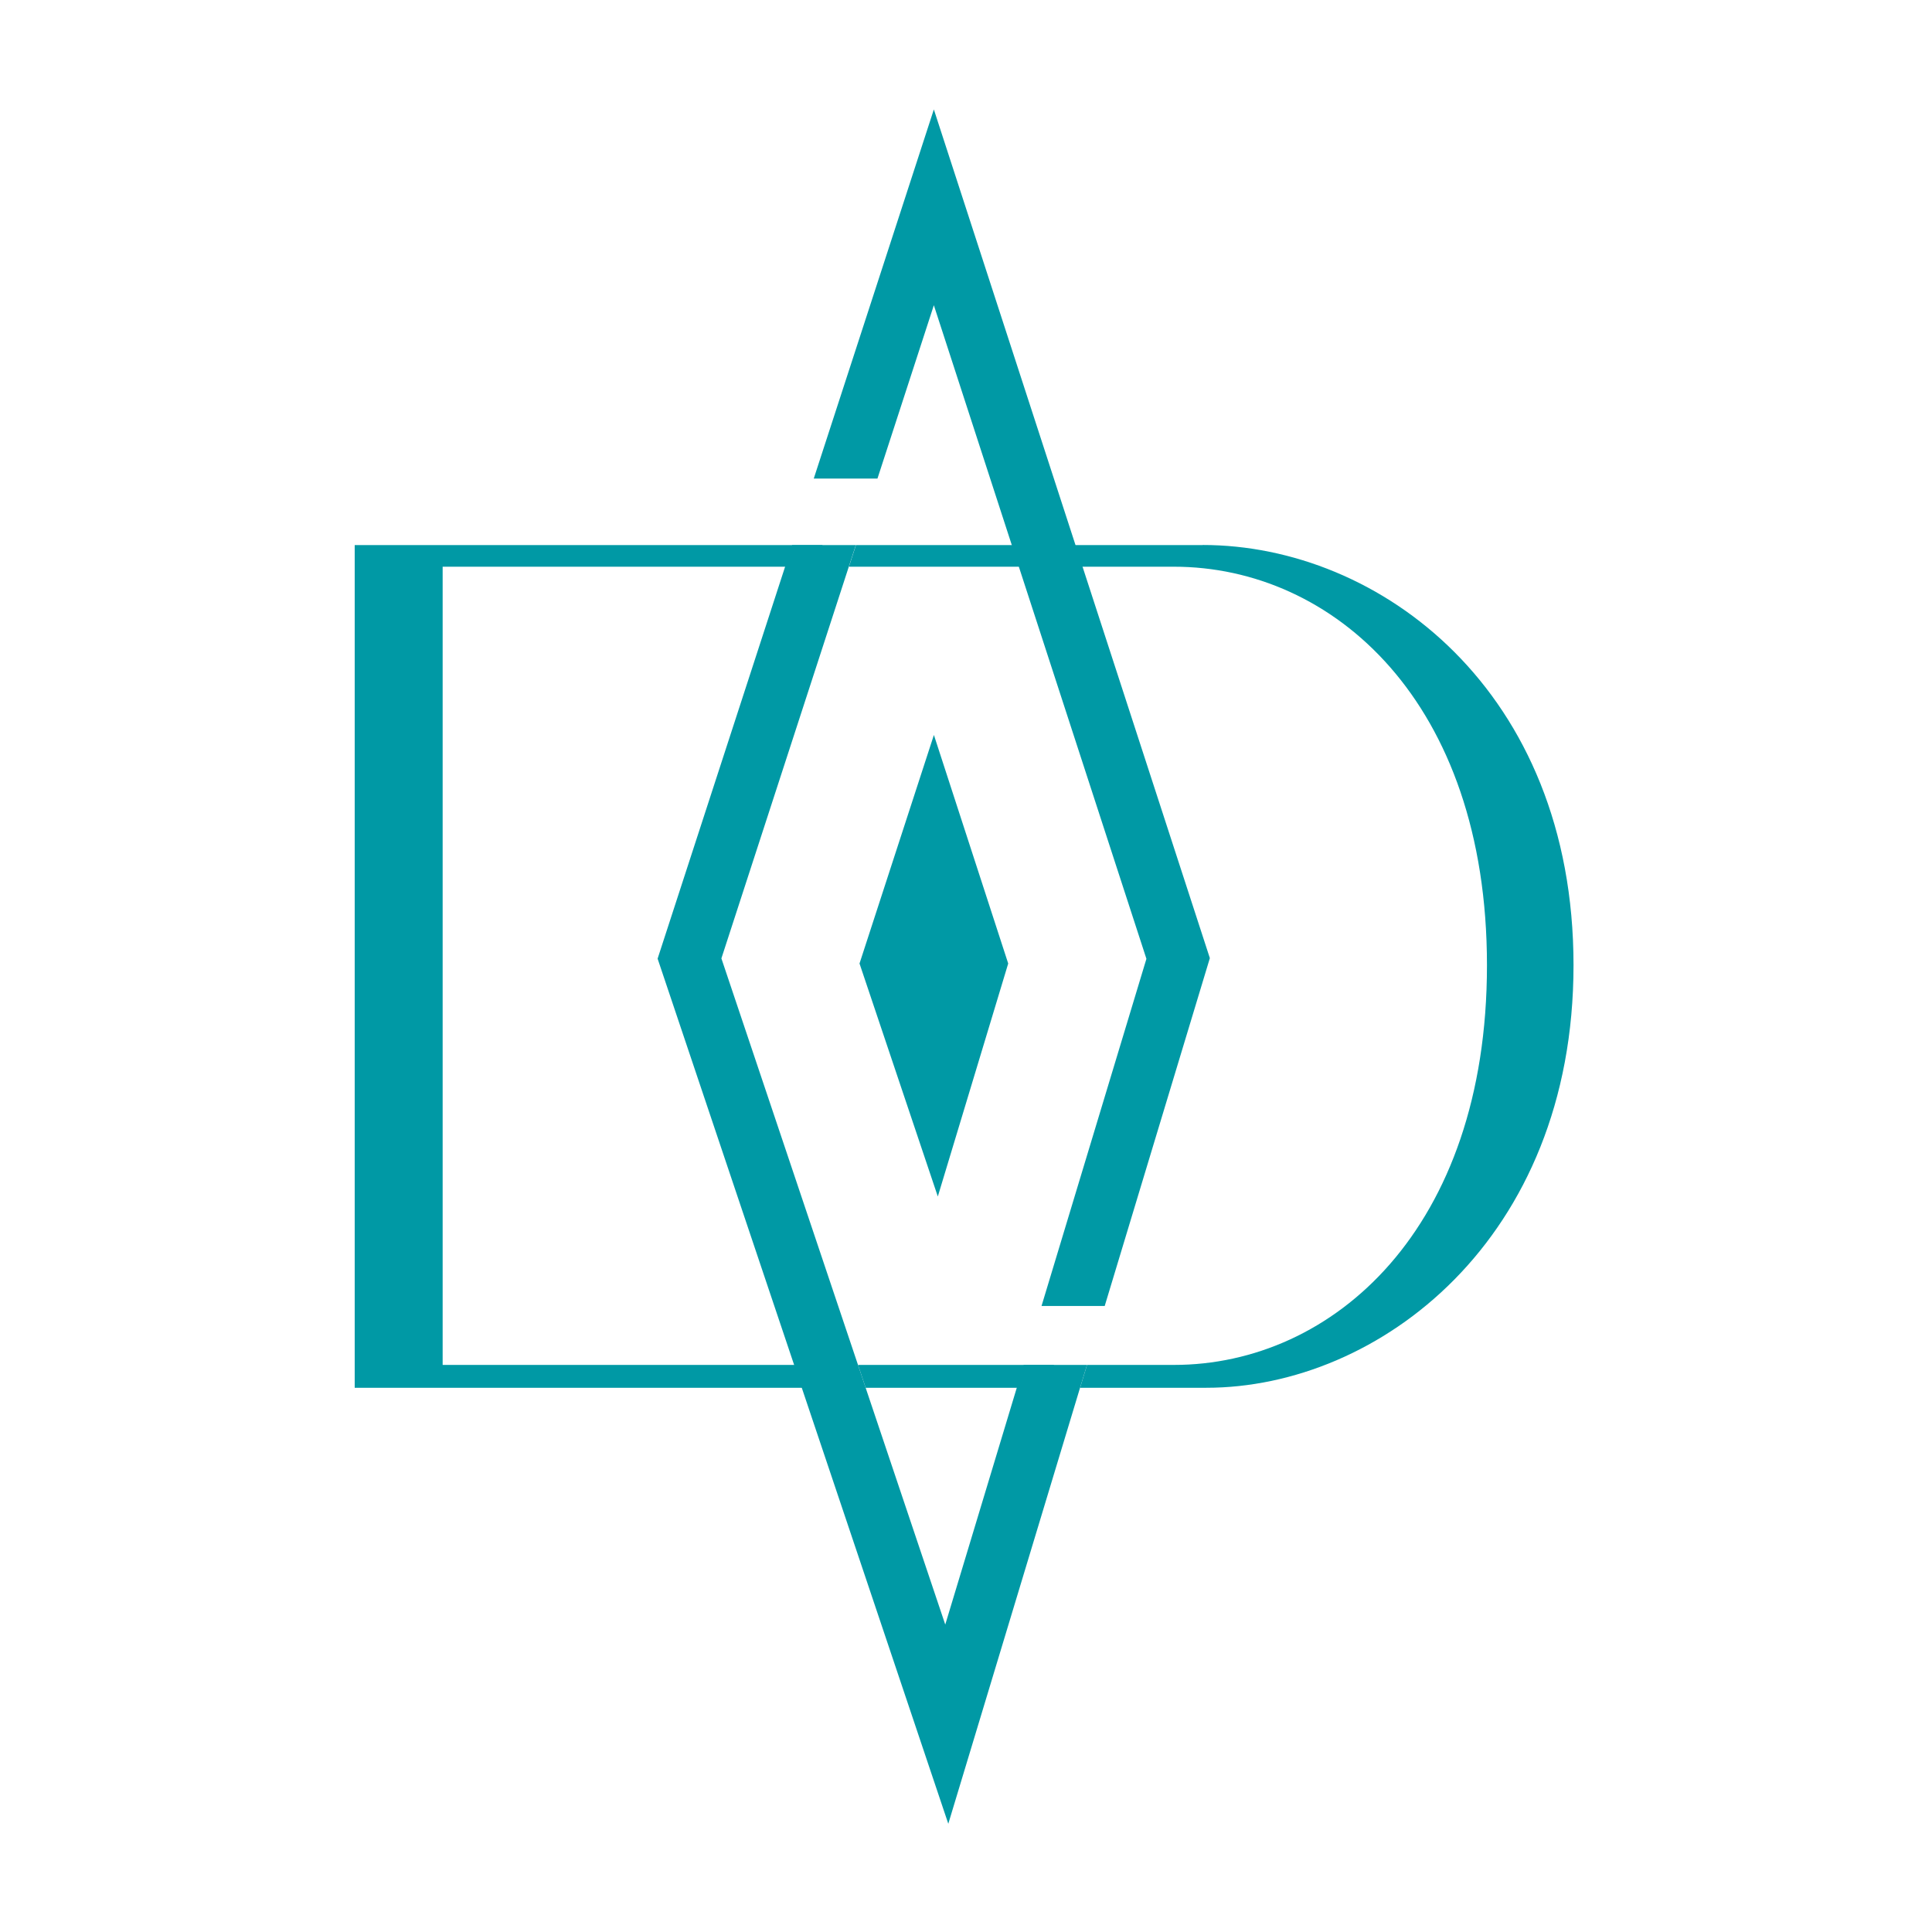
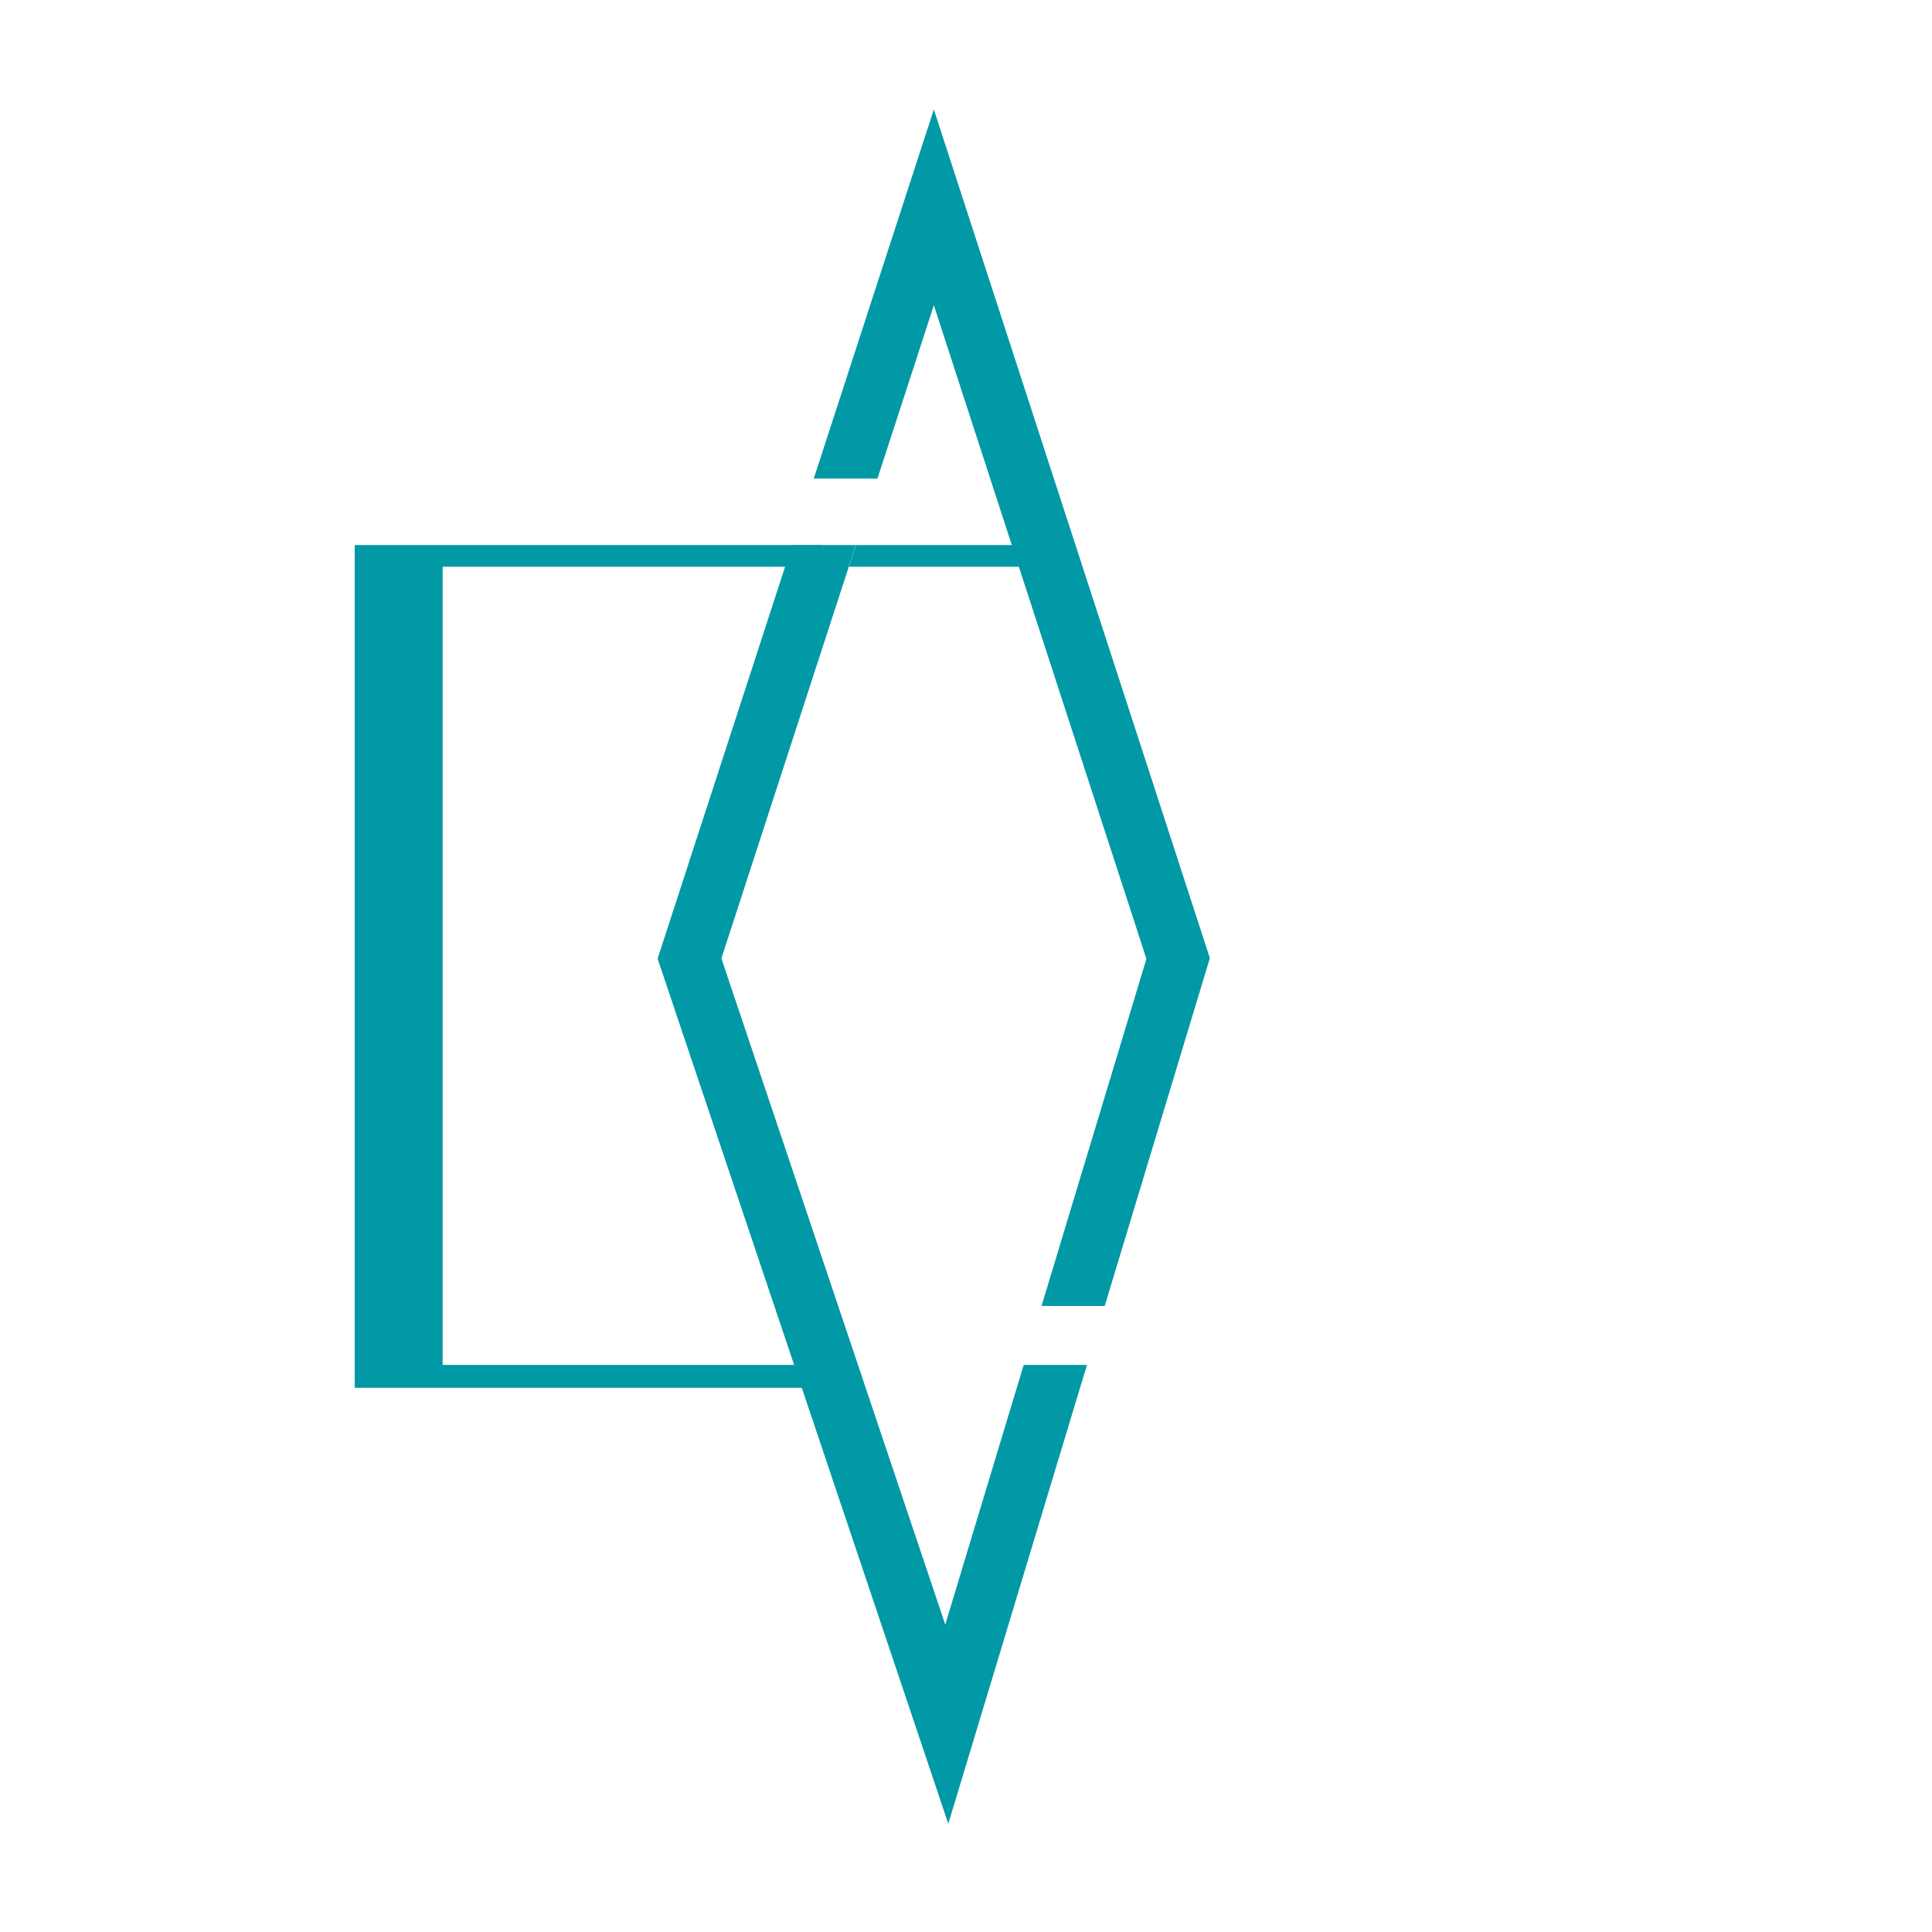
<svg xmlns="http://www.w3.org/2000/svg" width="406" height="406" viewBox="0 0 406 406" fill="none">
  <path d="M93.02 286.833V119.094H171.365L172.844 114.547H74.539V291.636H174.872L173.265 286.833H93.02Z" fill="#0099A5" />
-   <path d="M180.309 286.83L181.916 291.633H220.029L221.49 286.83H180.309Z" fill="#0099A5" />
  <path d="M219.012 114.547H179.876L178.396 119.094H220.509L219.03 114.547H219.012Z" fill="#0099A5" />
-   <path d="M252.76 114.545H224.436L225.915 119.092H246.697C280.099 119.092 312.478 147.435 312.478 202.842C312.478 258.25 280.099 286.83 246.697 286.83H228.435L226.974 291.633H253.509C289.686 291.633 330.667 260.514 330.667 202.824C330.667 145.134 289.942 114.526 252.742 114.526L252.76 114.545Z" fill="#0099A5" />
  <path d="M196.244 64.141L212.625 114.544L214.105 119.092L240.914 201.491L218.871 274.448H232.148L254.245 201.345L227.491 119.092L226.012 114.544L196.244 22.996L171.006 100.574H184.392L196.244 64.141Z" fill="#0099A5" />
  <path d="M215.132 286.833L213.671 291.636L198.641 341.4L181.913 291.636L180.306 286.833L151.598 201.402L178.37 119.094L179.849 114.547H166.463L164.984 119.094L138.193 201.457L166.883 286.833L168.49 291.636L199.28 383.257L226.966 291.636L228.427 286.833H215.132Z" fill="#0099A5" />
-   <path d="M211.87 202.478L196.255 154.448L180.623 202.478L197.077 251.438L211.87 202.478Z" fill="#0099A5" />
</svg>